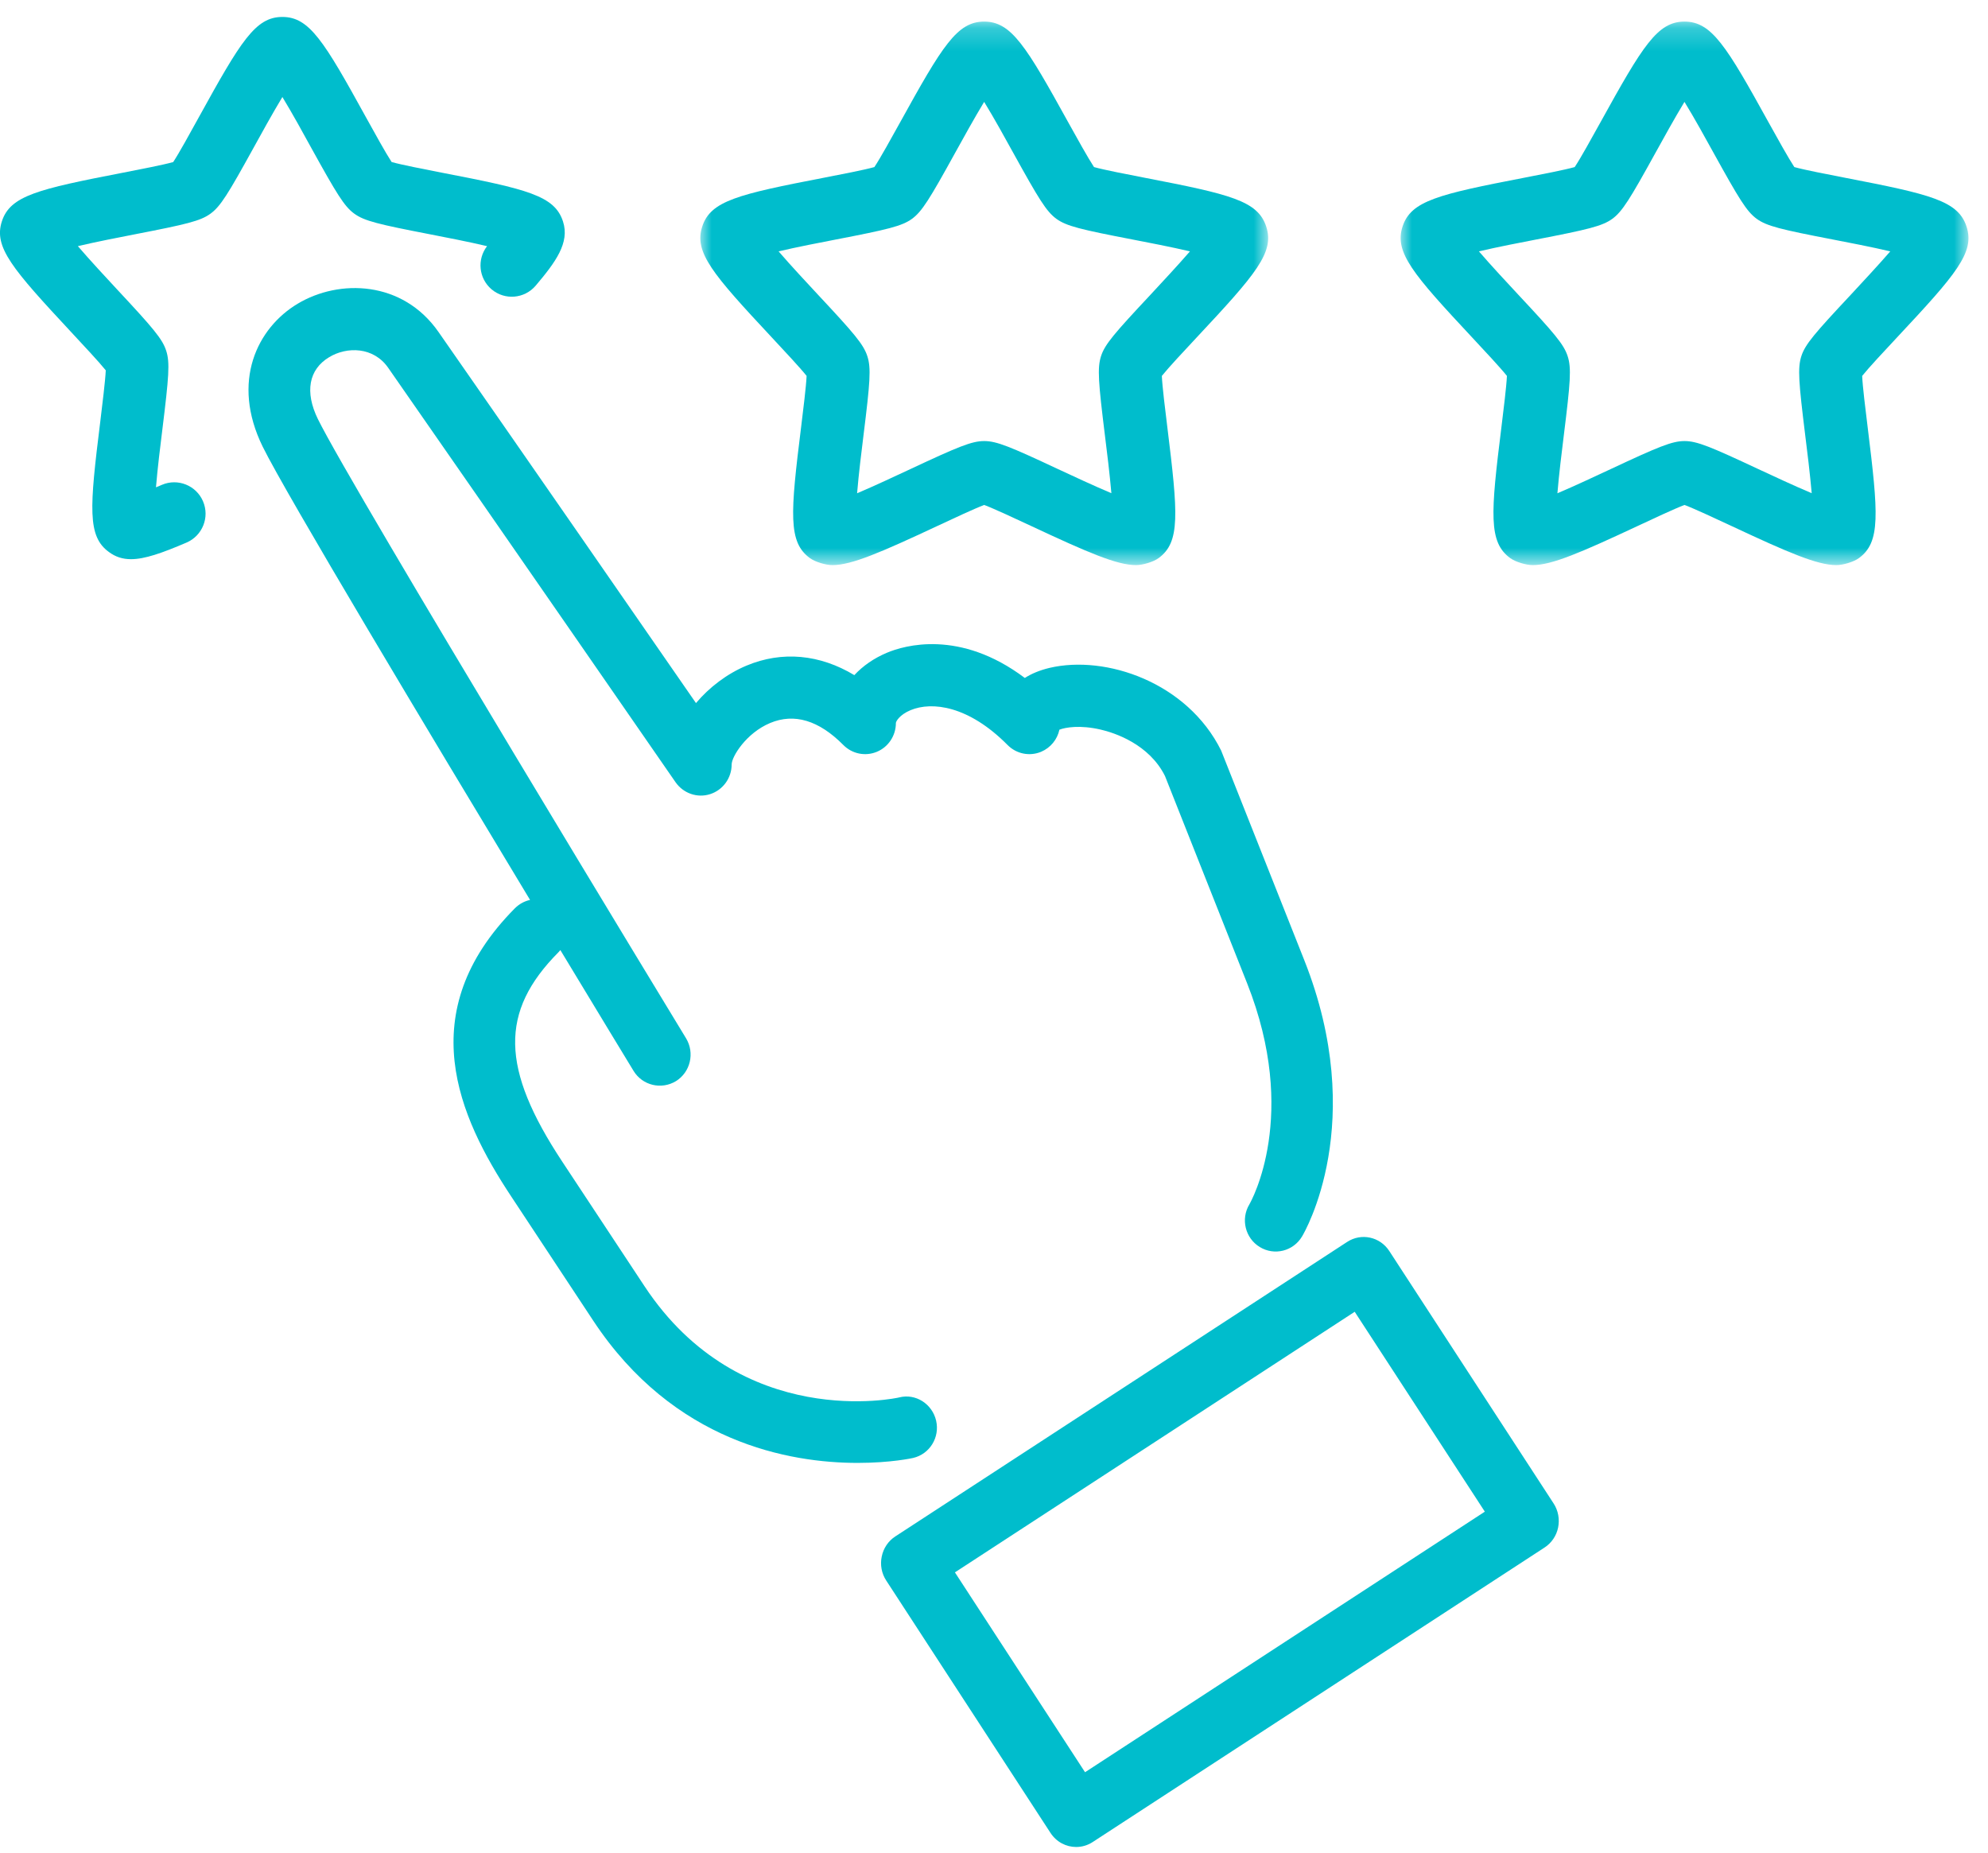
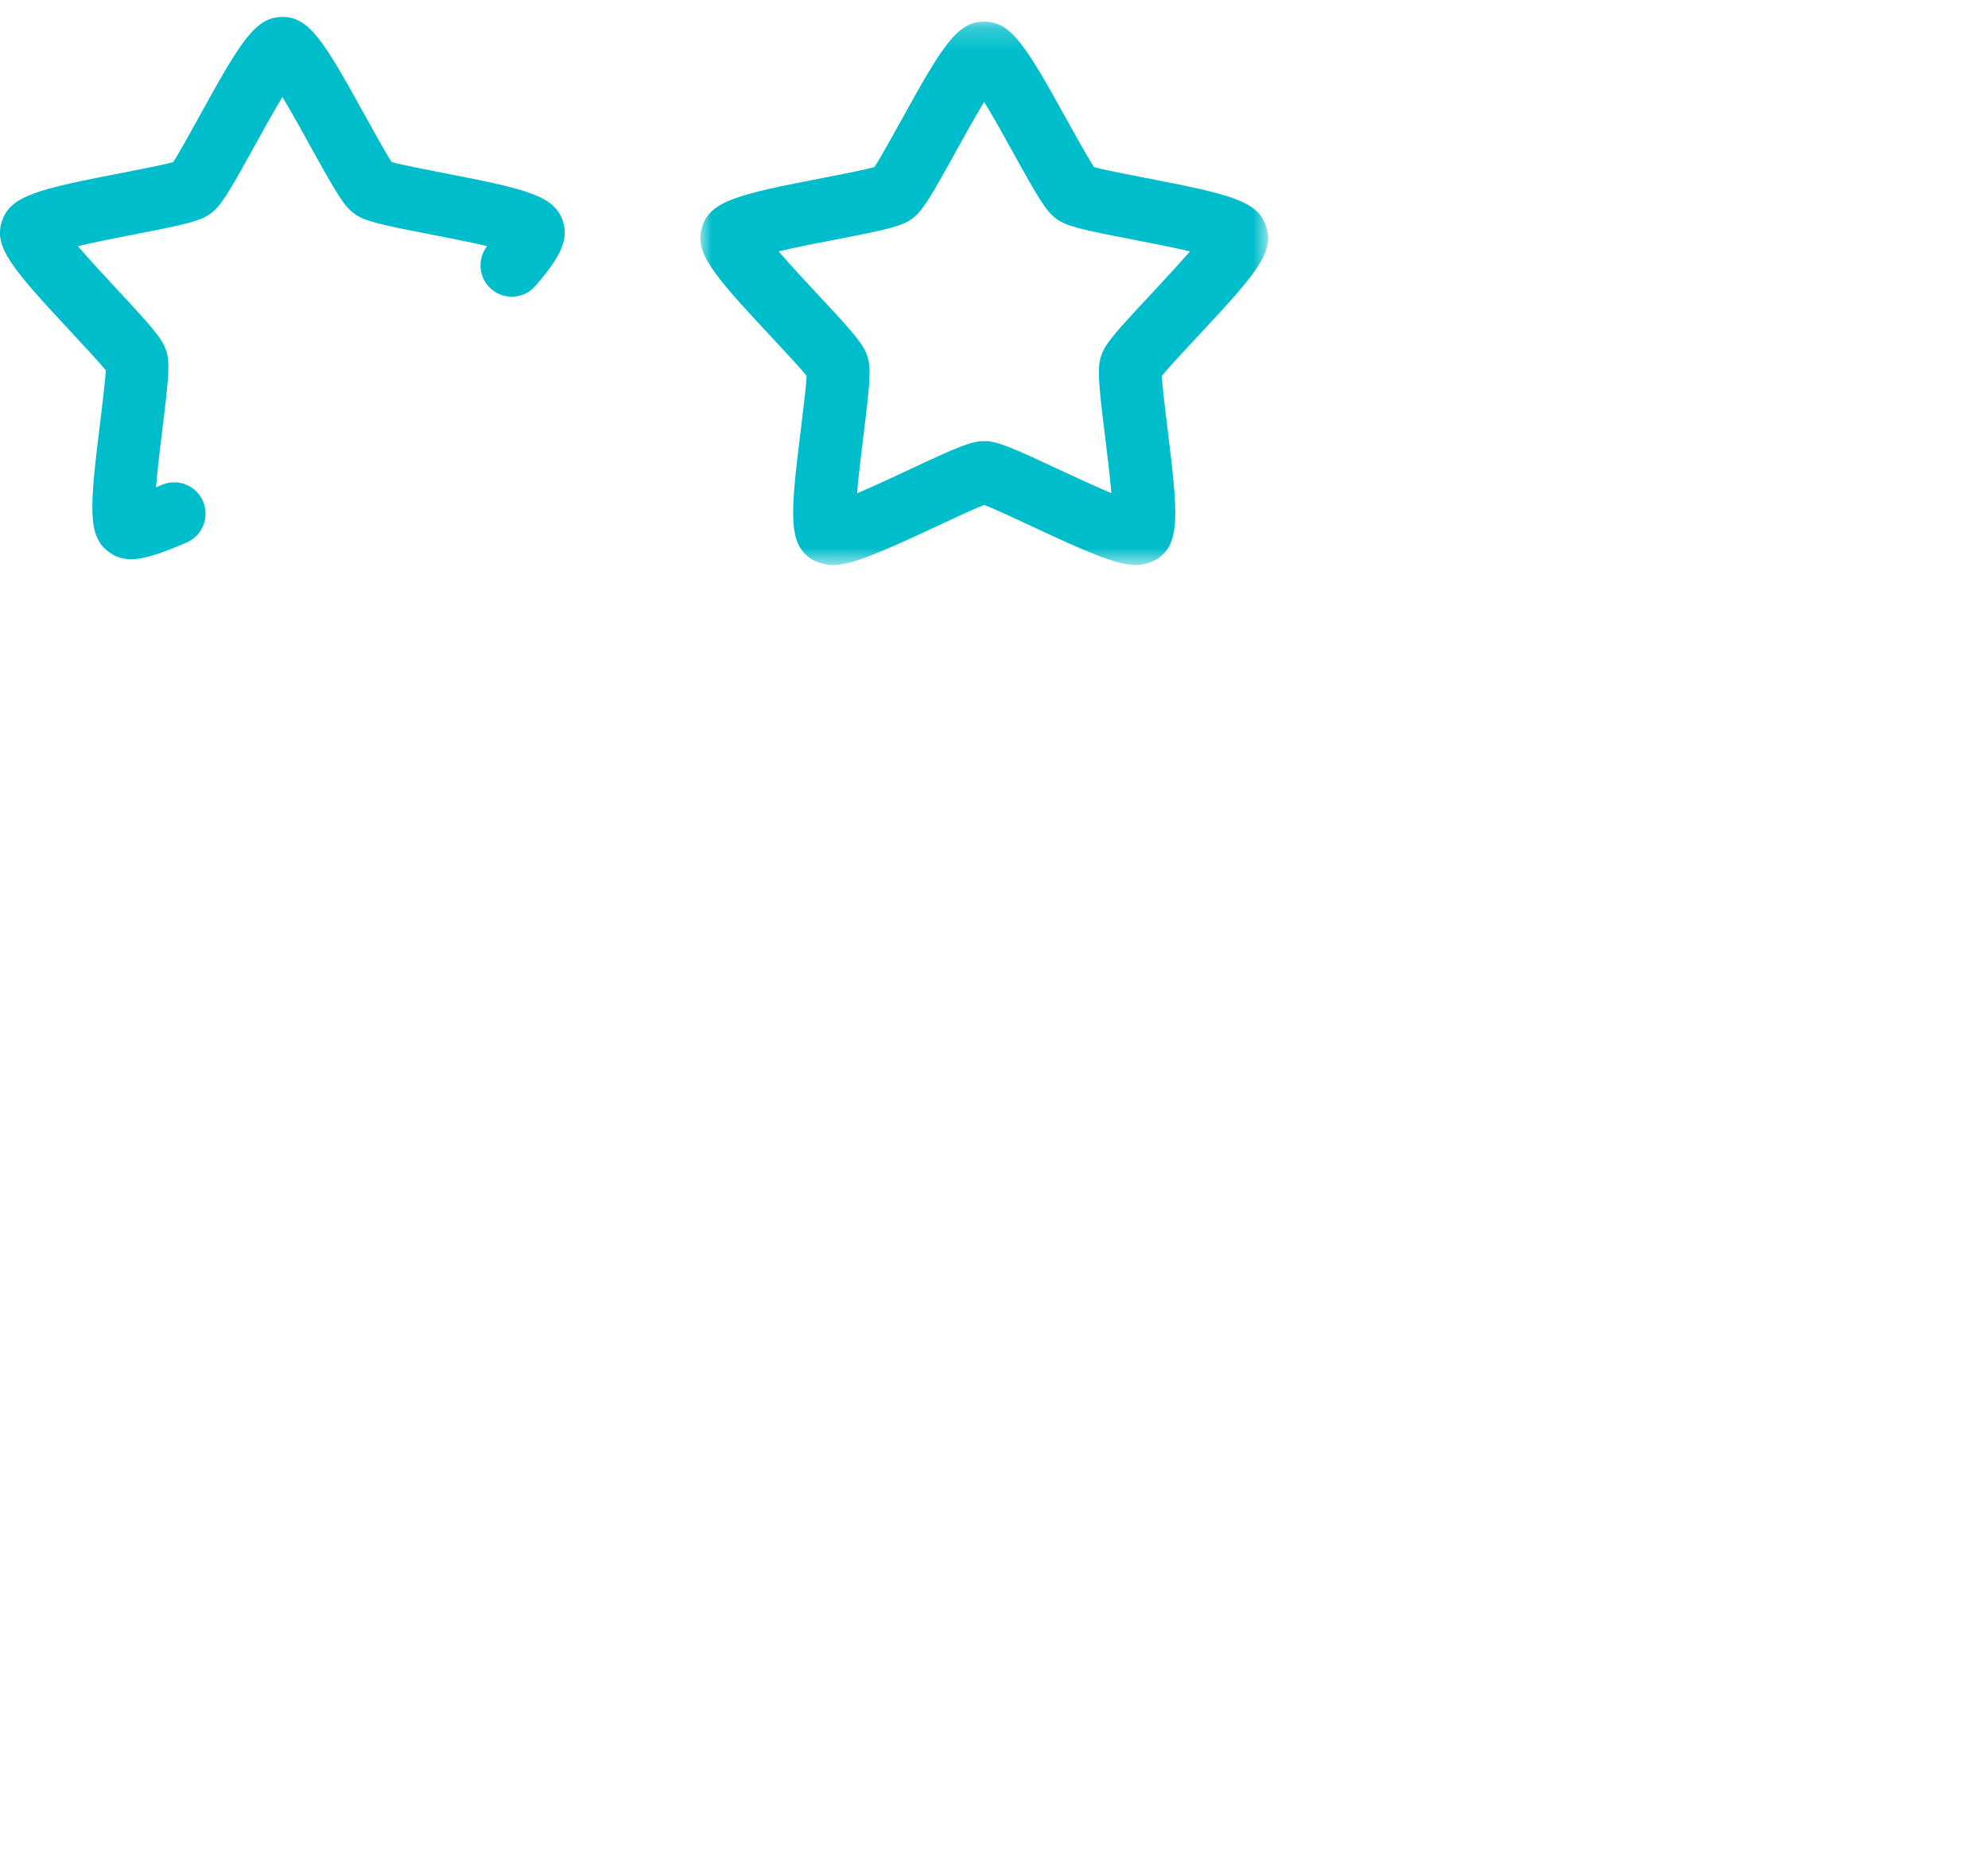
<svg xmlns="http://www.w3.org/2000/svg" xmlns:xlink="http://www.w3.org/1999/xlink" width="88" height="82" viewBox="0 0 88 82">
  <defs>
    <path id="prefix__a" d="M0 0.206L25.136 0.206 25.136 24.262 0 24.262z" />
-     <path id="prefix__c" d="M0 0.206L25.136 0.206 25.136 24.262 0 24.262z" />
+     <path id="prefix__c" d="M0 0.206z" />
  </defs>
  <g fill="none" fill-rule="evenodd">
    <path fill="#00BDCC" d="M5.8 24.75c-.372 0-.686-.1-.978-.317-.96-.696-.859-1.945-.382-5.782.092-.77.22-1.786.242-2.26-.298-.37-.99-1.111-1.52-1.68C.53 11.886-.285 10.937.082 9.8.451 8.66 1.67 8.374 5.45 7.642c.762-.148 1.761-.342 2.216-.468.262-.395.753-1.291 1.128-1.971C10.66 1.82 11.305.75 12.5.75c1.194 0 1.844 1.07 3.706 4.452.376.68.87 1.574 1.13 1.97.457.127 1.457.321 2.218.47 3.786.731 4.998 1.017 5.367 2.16.31.943-.336 1.81-1.21 2.843-.497.582-1.37.656-1.955.158-.567-.484-.646-1.325-.196-1.908-.814-.193-1.85-.393-2.532-.526-2.277-.441-2.901-.588-3.348-.914-.445-.324-.776-.876-1.9-2.906-.334-.612-.844-1.538-1.28-2.255-.432.717-.945 1.643-1.28 2.255-1.12 2.03-1.456 2.582-1.9 2.906-.442.326-1.07.473-3.343.914-.682.133-1.718.333-2.53.526.544.633 1.266 1.41 1.74 1.92 1.579 1.694 1.998 2.18 2.168 2.704.174.526.118 1.167-.166 3.473-.087.693-.216 1.743-.285 2.577.084-.031.169-.07.263-.11.7-.3 1.518.023 1.82.73.303.707-.026 1.522-.73 1.826-1.087.465-1.851.735-2.457.735" />
    <g transform="translate(31 .75)">
      <mask id="prefix__b" fill="#fff">
        <use xlink:href="#prefix__a" />
      </mask>
      <path fill="#00BDCC" d="M3.465 10.376c.548.637 1.274 1.413 1.747 1.922 1.59 1.701 2.01 2.19 2.18 2.713.175.528.121 1.172-.166 3.482-.086.695-.218 1.75-.286 2.59.765-.324 1.73-.777 2.366-1.074 2.11-.988 2.71-1.237 3.259-1.237.555 0 1.151.249 3.261 1.237.635.295 1.593.744 2.37 1.07-.073-.838-.2-1.886-.288-2.576-.286-2.318-.34-2.964-.17-3.49.17-.526.595-1.014 2.183-2.711.475-.513 1.202-1.29 1.753-1.926-.82-.193-1.86-.394-2.546-.526-2.29-.442-2.918-.59-3.367-.915-.446-.325-.78-.879-1.907-2.916-.338-.613-.849-1.542-1.29-2.26-.434.718-.948 1.647-1.286 2.26-1.124 2.037-1.462 2.59-1.907 2.916-.448.325-1.078.473-3.364.915-.685.132-1.727.333-2.542.526m15.823 13.886c-.849 0-2.127-.554-4.641-1.73-.706-.328-1.635-.765-2.082-.932-.442.167-1.374.604-2.078.933-2.513 1.175-3.79 1.729-4.64 1.729-.29 0-.753-.136-.993-.307-.971-.706-.871-1.955-.392-5.803.095-.773.221-1.789.243-2.264-.297-.372-.997-1.12-1.526-1.687C.534 11.37-.287 10.417.085 9.276c.37-1.14 1.591-1.426 5.393-2.161.765-.149 1.77-.342 2.227-.47.265-.396.757-1.293 1.136-1.974C10.715 1.28 11.365.206 12.565.206c1.201 0 1.853 1.075 3.725 4.465.377.681.875 1.576 1.137 1.974.46.128 1.465.321 2.23.47 3.806.735 5.024 1.021 5.393 2.165.374 1.14-.445 2.093-3.094 4.923-.533.569-1.229 1.315-1.526 1.685.02.477.148 1.495.243 2.271.474 3.84.58 5.089-.388 5.794-.236.171-.704.309-.997.309" mask="url(#prefix__b)" />
    </g>
    <g transform="translate(62 .75)">
      <mask id="prefix__d" fill="#fff">
        <use xlink:href="#prefix__c" />
      </mask>
      <path fill="#00BDCC" d="M3.465 10.376c.548.637 1.274 1.413 1.747 1.922 1.59 1.701 2.01 2.19 2.18 2.713.175.528.121 1.172-.166 3.482-.086.695-.218 1.75-.286 2.59.765-.324 1.73-.777 2.366-1.074 2.11-.988 2.71-1.237 3.259-1.237.555 0 1.151.249 3.261 1.237.635.295 1.593.744 2.37 1.07-.073-.838-.2-1.886-.288-2.576-.286-2.318-.34-2.964-.17-3.49.17-.526.595-1.014 2.183-2.711.475-.513 1.202-1.29 1.753-1.926-.82-.193-1.86-.394-2.546-.526-2.29-.442-2.918-.59-3.367-.915-.446-.325-.78-.879-1.907-2.916-.338-.613-.849-1.542-1.29-2.26-.434.718-.948 1.647-1.286 2.26-1.124 2.037-1.462 2.59-1.907 2.916-.448.325-1.078.473-3.364.915-.685.132-1.727.333-2.542.526m15.823 13.886c-.849 0-2.127-.554-4.641-1.73-.706-.328-1.635-.765-2.082-.932-.442.167-1.374.604-2.078.933-2.513 1.175-3.79 1.729-4.64 1.729-.29 0-.753-.136-.993-.307-.971-.706-.871-1.955-.392-5.803.095-.773.221-1.789.243-2.264-.297-.372-.997-1.12-1.526-1.687C.534 11.37-.287 10.417.085 9.276c.37-1.14 1.591-1.426 5.393-2.161.765-.149 1.77-.342 2.227-.47.265-.396.757-1.293 1.136-1.974C10.715 1.28 11.365.206 12.565.206c1.201 0 1.853 1.075 3.725 4.465.377.681.875 1.576 1.137 1.974.46.128 1.465.321 2.23.47 3.806.735 5.024 1.021 5.393 2.165.374 1.14-.445 2.093-3.094 4.923-.533.569-1.229 1.315-1.526 1.685.02.477.148 1.495.243 2.271.474 3.84.58 5.089-.388 5.794-.236.171-.704.309-.997.309" mask="url(#prefix__d)" />
    </g>
-     <path fill="#00BDCC" d="M37.967 64.75c-3.006 0-8.142-.893-11.71-6.3l-3.635-5.504c-2.323-3.512-4.398-8.133.169-12.744.193-.192.427-.317.672-.37-4.498-7.451-10.813-17.98-11.835-20.062-1.414-2.883-.242-5.255 1.547-6.326 1.835-1.101 4.647-1.037 6.24 1.256 3.878 5.563 9 12.962 11.393 16.419.592-.701 1.372-1.297 2.239-1.659 1.576-.66 3.248-.497 4.77.422.38-.41.873-.752 1.446-.992.756-.318 3.218-1.052 6.101 1.117.294-.189.658-.341 1.094-.446 2.495-.585 6.101.642 7.597 3.66l3.68 9.278c2.843 7.176.022 12.028-.1 12.23-.39.653-1.228.859-1.87.466-.645-.393-.852-1.238-.461-1.888.085-.15 2.215-3.944-.1-9.786l-3.635-9.173c-.705-1.415-2.232-1.914-2.854-2.057-.912-.21-1.554-.097-1.82.006-.093.433-.391.801-.81.978-.508.212-1.094.095-1.484-.3-1.725-1.742-3.346-1.937-4.295-1.542-.493.207-.649.502-.649.568 0 .558-.33 1.06-.841 1.274-.511.212-1.094.095-1.485-.3-1.082-1.093-2.172-1.421-3.24-.974-1.062.444-1.704 1.492-1.704 1.835 0 .602-.387 1.134-.956 1.315-.563.18-1.181-.034-1.526-.526 0 0-7.494-10.841-12.72-18.343-.652-.94-1.833-.947-2.614-.473-.906.543-1.087 1.54-.5 2.739 1.528 3.11 16.15 27.17 16.299 27.411.39.648.192 1.497-.45 1.894-.642.39-1.48.194-1.875-.453-.174-.285-1.46-2.4-3.24-5.347l-.086.096c-2.606 2.627-2.559 5.14.171 9.27l3.635 5.504c4.27 6.473 11.214 4.95 11.281 4.928.73-.185 1.461.29 1.632 1.03.171.743-.287 1.48-1.018 1.65-.032.008-.99.219-2.453.219M42.27 69.595l5.76 8.846 17.697-11.533-5.76-8.847L42.27 69.595zm5.368 12.155c-.443 0-.872-.218-1.136-.622l-7.273-11.172c-.205-.313-.276-.697-.198-1.063.075-.367.29-.688.6-.889l20-13.034c.626-.41 1.456-.231 1.867.402l7.273 11.172c.204.313.275.697.2 1.066-.074.366-.293.687-.604.888l-20 13.034c-.225.147-.48.218-.729.218z" />
  </g>
</svg>